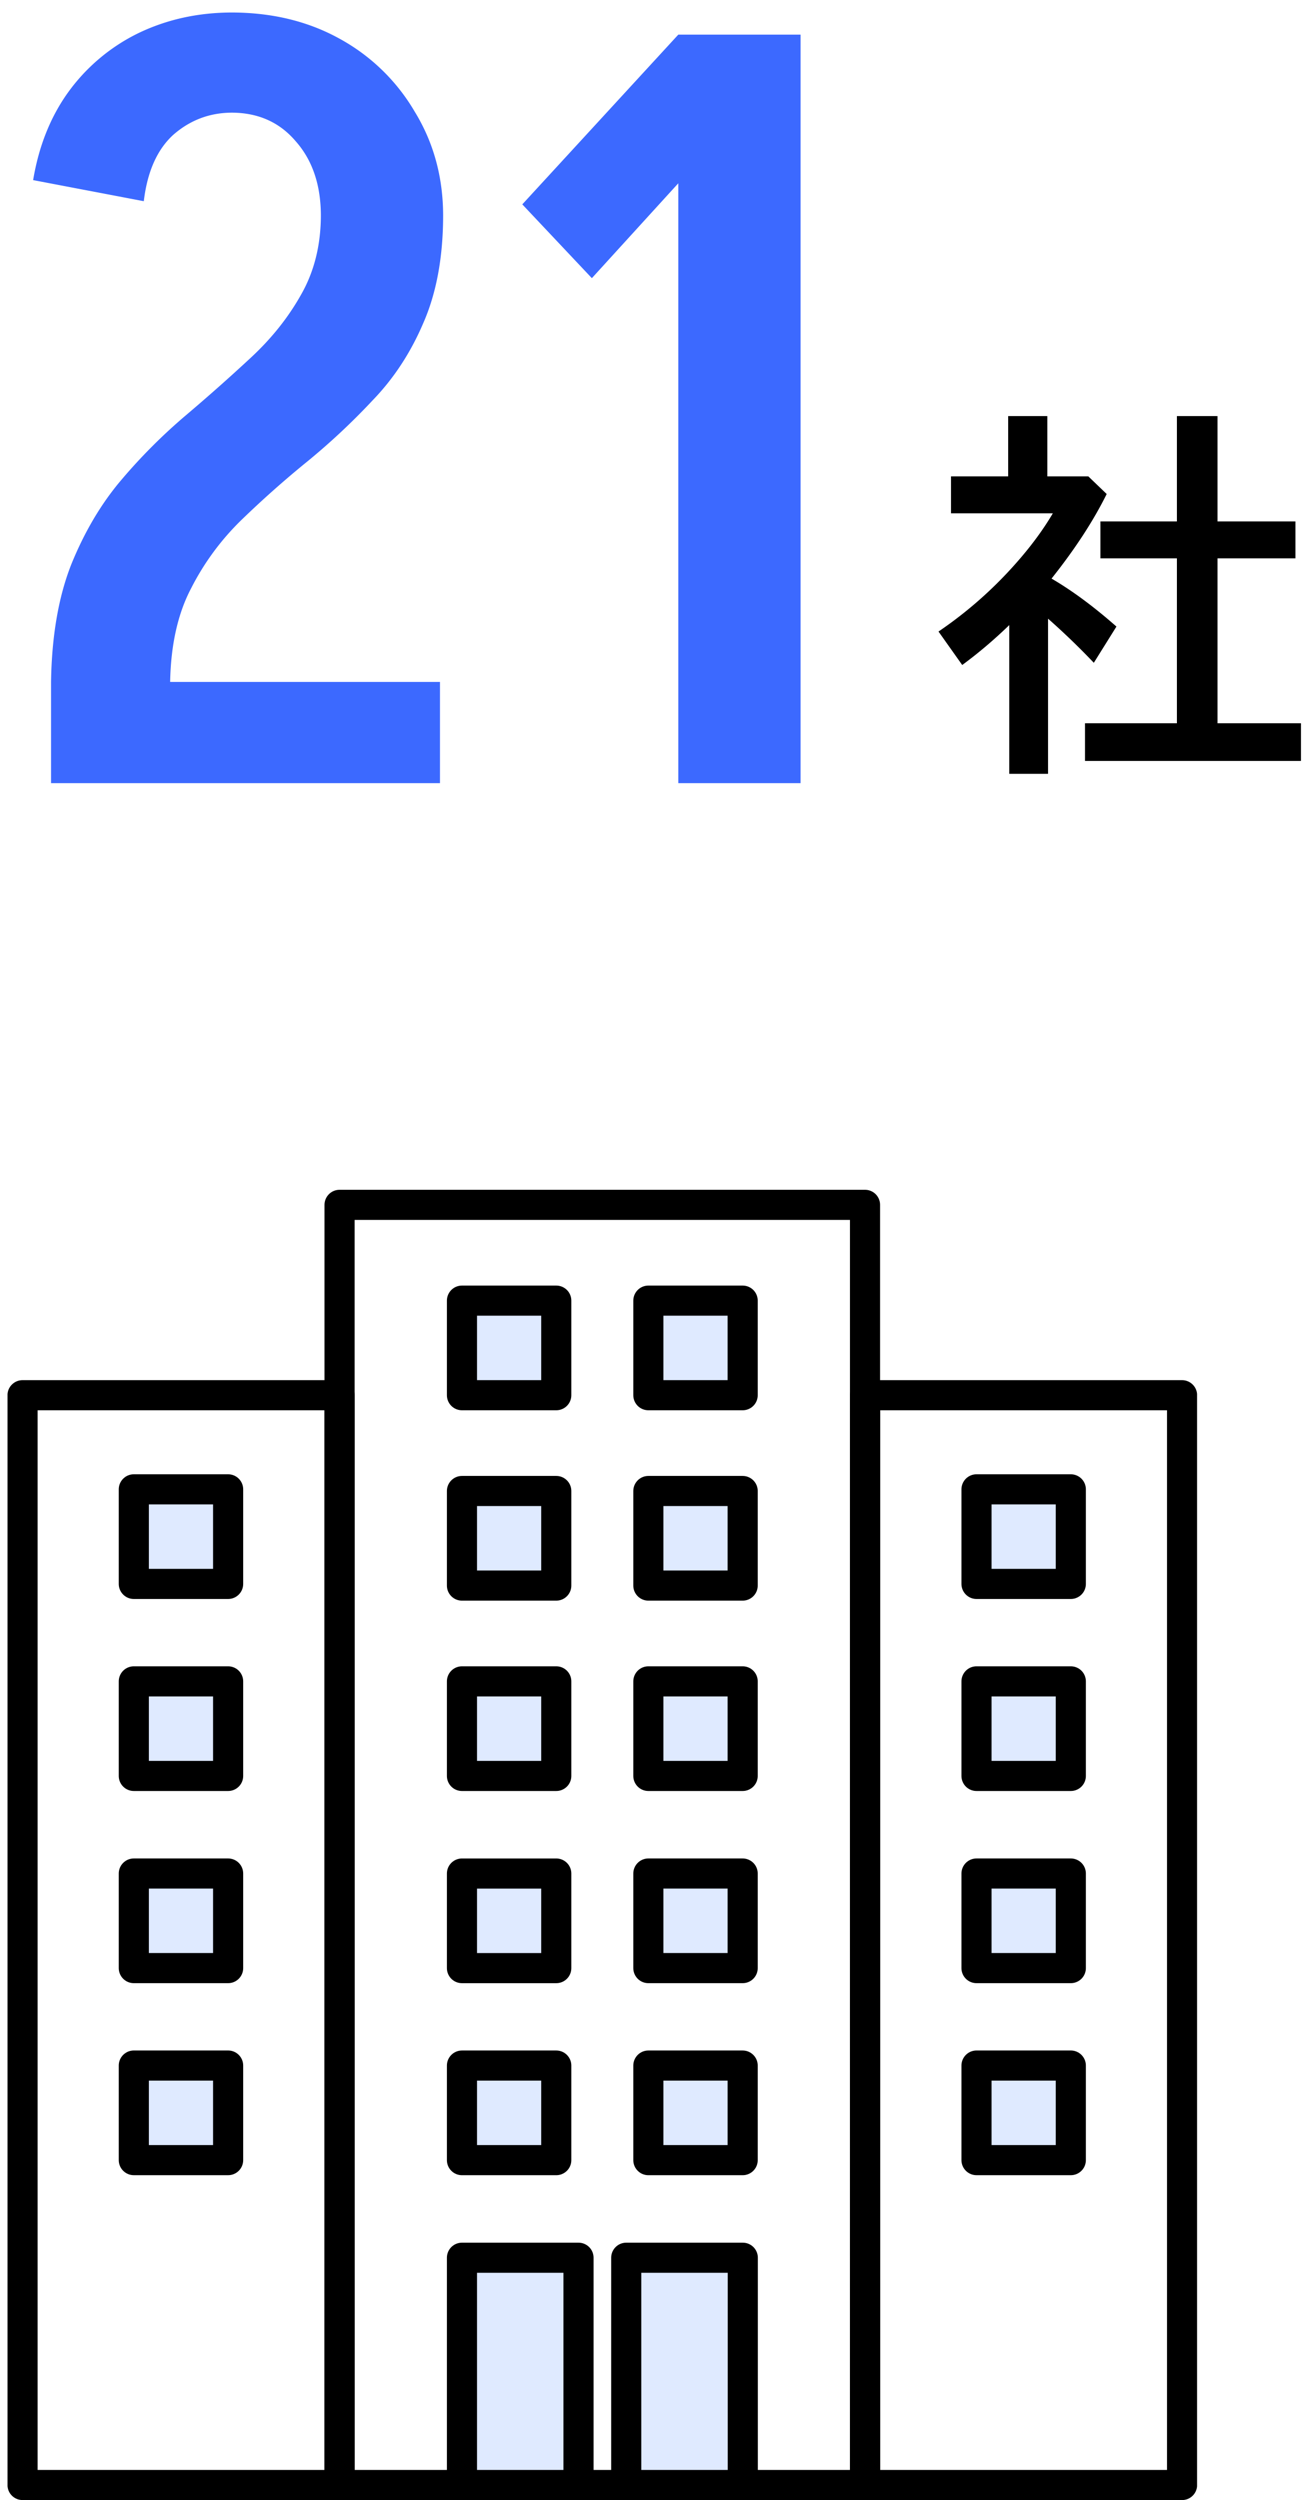
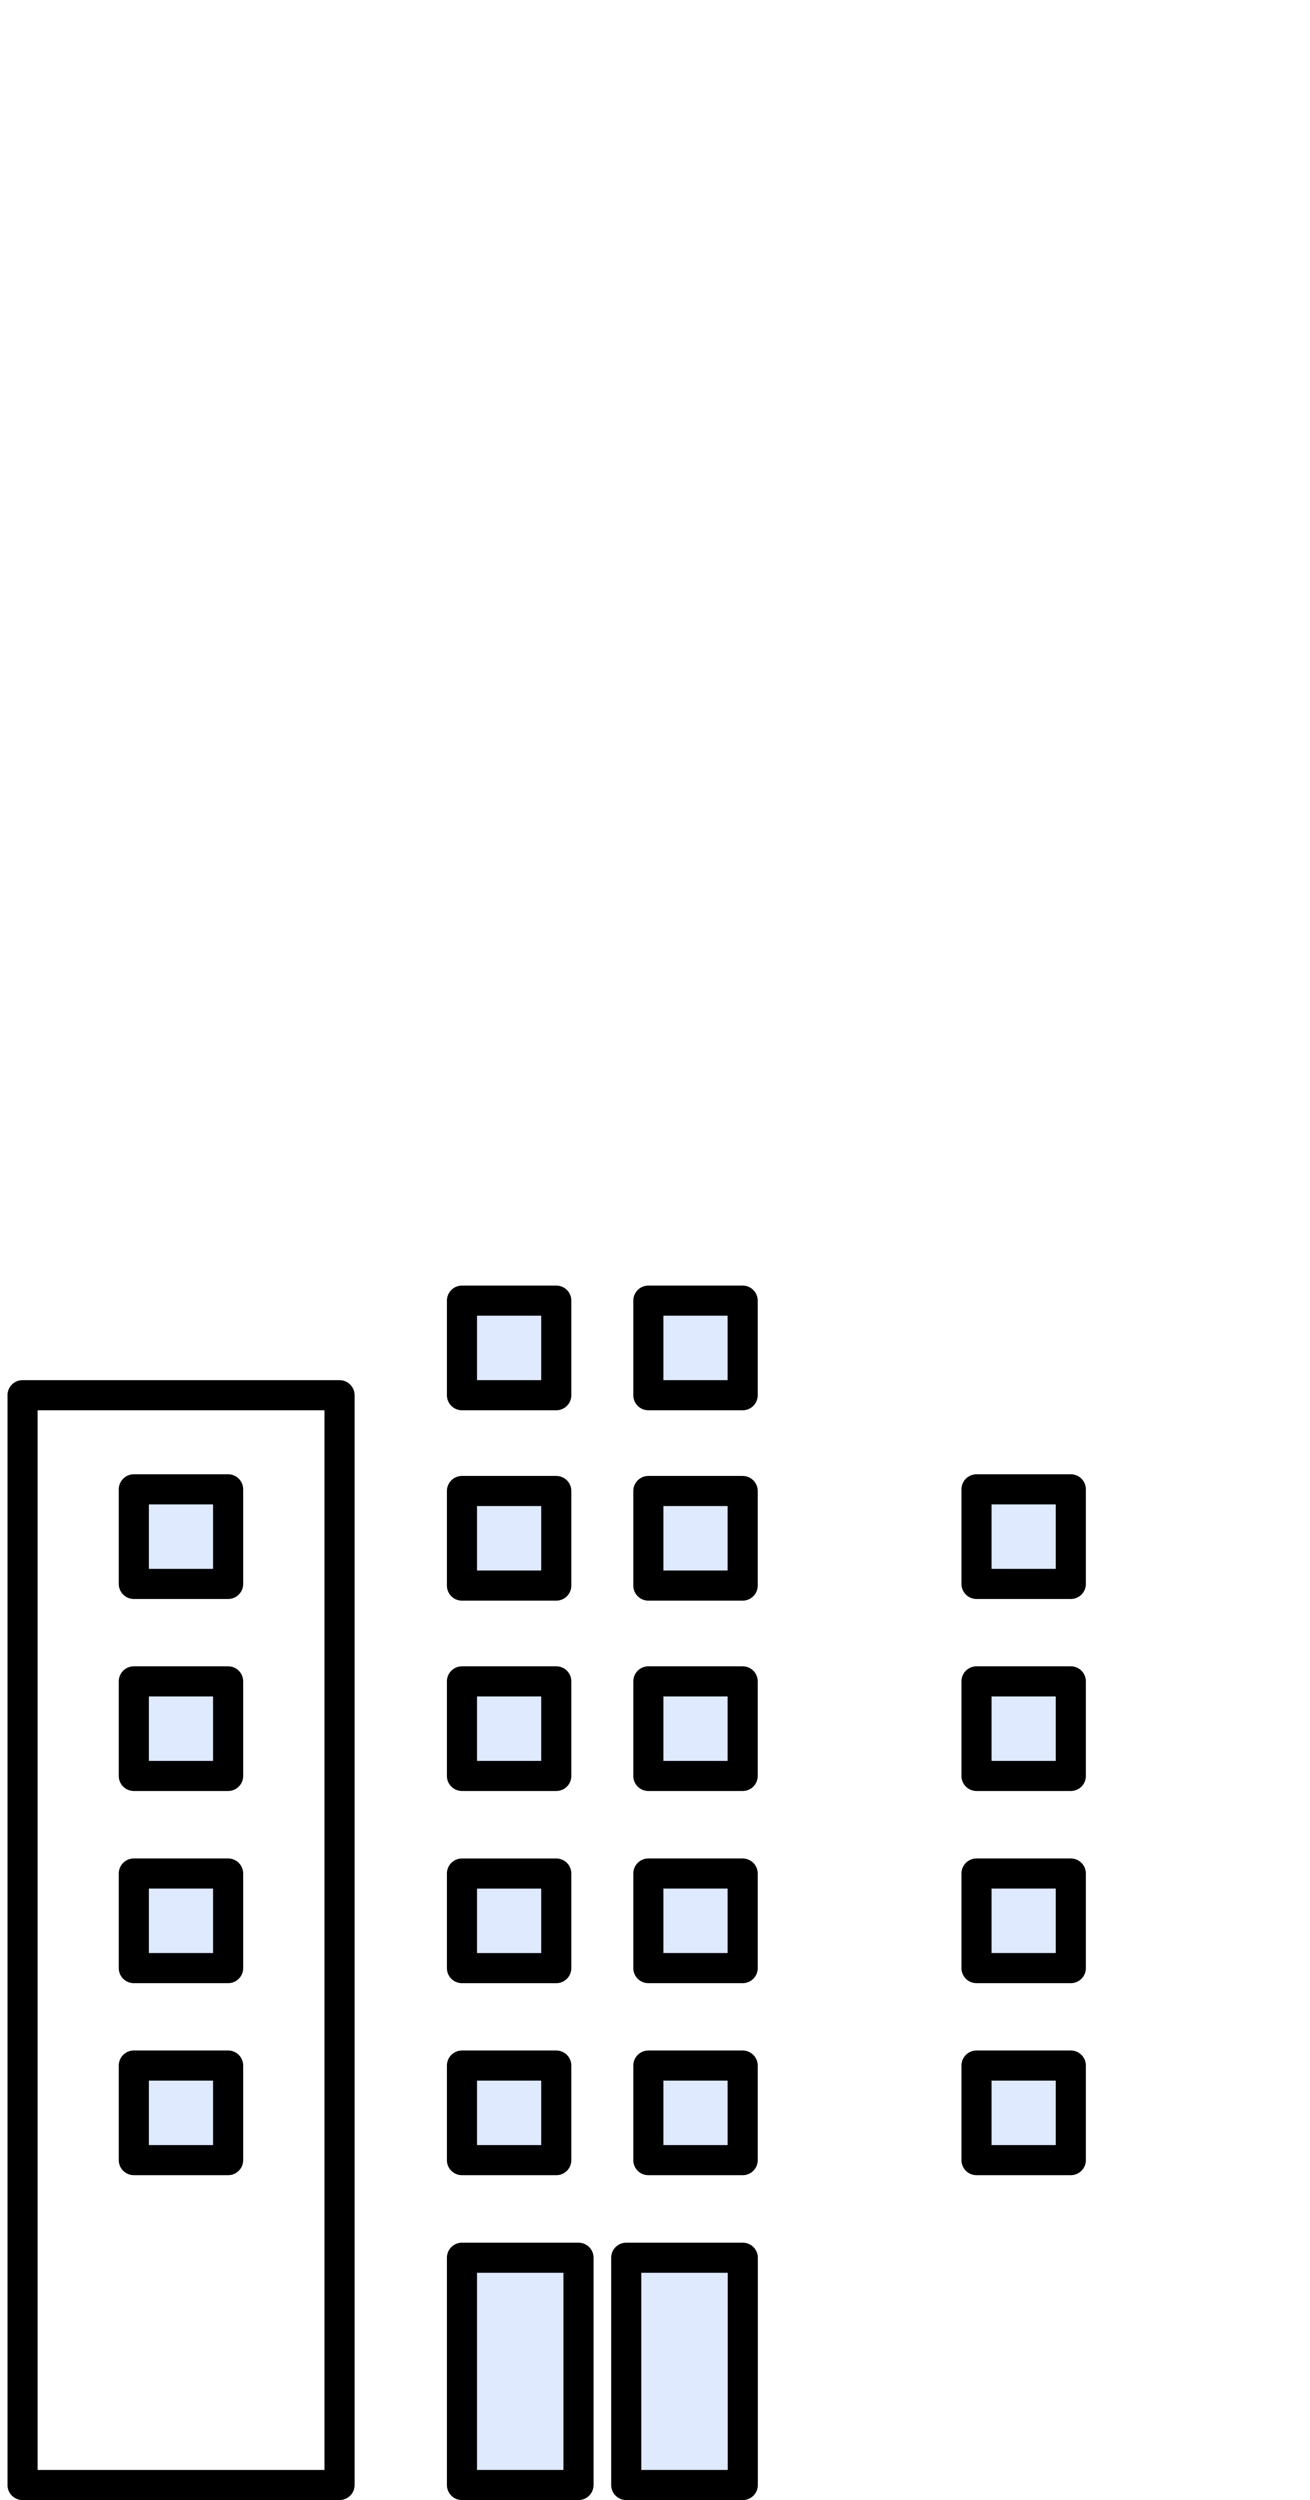
<svg xmlns="http://www.w3.org/2000/svg" width="87" height="166" fill="none">
-   <path fill="#3C69FF" d="m39.307 18.47-4.62-4.9L45.047 2.3v9.87l-5.74 6.3ZM45.047 52V2.3h8.12V52h-8.12ZM3.39 45.28c.046-3.033.49-5.623 1.33-7.77.886-2.193 2.006-4.083 3.36-5.67a36.888 36.888 0 0 1 4.27-4.27 126.07 126.07 0 0 0 4.34-3.85c1.353-1.26 2.45-2.637 3.29-4.13.886-1.54 1.33-3.313 1.33-5.32h8.12c0 2.8-.444 5.203-1.33 7.21-.84 1.96-1.96 3.663-3.36 5.11a44.676 44.676 0 0 1-4.34 4.06 67.325 67.325 0 0 0-4.34 3.85 17.181 17.181 0 0 0-3.36 4.55c-.887 1.68-1.354 3.757-1.4 6.23H3.39Zm0 6.72v-6.72h25.83V52H3.39Zm6.16-38.64-7.35-1.4c.373-2.24 1.143-4.177 2.31-5.81a12.521 12.521 0 0 1 4.62-3.92c1.913-.933 4.013-1.4 6.3-1.4v6.65c-1.494 0-2.8.49-3.92 1.47-1.074.98-1.727 2.45-1.96 4.41Zm19.88.98h-8.12c0-2.053-.56-3.71-1.68-4.97-1.074-1.26-2.497-1.89-4.27-1.89V.83c2.706 0 5.11.583 7.21 1.75a13.004 13.004 0 0 1 4.97 4.83c1.26 2.053 1.89 4.363 1.89 6.93Z" />
-   <path fill="#000" d="M69.835 38.417c1.368.797 2.804 1.86 4.31 3.186l-1.502 2.405a48.37 48.37 0 0 0-3.04-2.93v10.303h-2.575v-9.876c-1.01.977-2.05 1.86-3.125 2.65l-1.575-2.222a27.27 27.27 0 0 0 5.054-4.431c1.033-1.156 1.88-2.296 2.539-3.419h-6.763V31.63h3.797v-4.004h2.6v4.004h2.722l1.22 1.172c-.886 1.79-2.107 3.662-3.662 5.615Zm8.326-3.796v-6.995h2.697v6.995h5.176v2.453h-5.176v10.95H86.4v2.502H72.057v-2.502h6.104v-10.95h-5.079v-2.453h5.079Z" />
  <g stroke="#000" stroke-linejoin="round" stroke-width="2" clip-path="url(#a)">
-     <path d="M40.004 80H22.551v85h34.897V80H40.004Z" />
    <path fill="#DFEAFF" d="M49.322 137.15h-6.263v6.28h6.263v-6.28ZM36.943 137.15H30.68v6.28h6.263v-6.28ZM49.322 124.399h-6.263v6.28h6.263v-6.28ZM36.943 124.4H30.68v6.28h6.263v-6.28ZM49.322 111.64h-6.263v6.28h6.263v-6.28ZM36.943 111.64H30.68v6.28h6.263v-6.28ZM49.322 99h-6.263v6.28h6.263V99ZM36.943 99H30.68v6.28h6.263V99ZM49.322 86.36h-6.263v6.28h6.263v-6.28ZM36.943 86.36H30.68v6.28h6.263v-6.28ZM49.33 149.91h-7.74V165h7.74v-15.09ZM38.42 149.91h-7.74V165h7.74v-15.09Z" />
-     <path d="M78.503 92.64H57.45v72.361h21.054v-72.36Z" />
    <path fill="#DFEAFF" d="M71.115 137.149h-6.263v6.28h6.263v-6.28ZM71.115 124.399h-6.263v6.28h6.263v-6.28ZM71.115 111.64h-6.263v6.28h6.263v-6.28ZM71.115 98.89h-6.263v6.28h6.263v-6.28Z" />
    <path d="M1.497 165H22.55V92.64H1.497V165Z" />
    <path fill="#DFEAFF" d="M15.15 137.149H8.887v6.28h6.263v-6.28ZM15.15 124.399H8.887v6.28h6.263v-6.28ZM15.15 111.64H8.887v6.28h6.263v-6.28ZM15.15 98.89H8.887v6.28h6.263v-6.28Z" />
  </g>
  <defs>
    <clipPath id="a">
      <path fill="#fff" d="M.5 79h79v87H.5z" />
    </clipPath>
  </defs>
</svg>